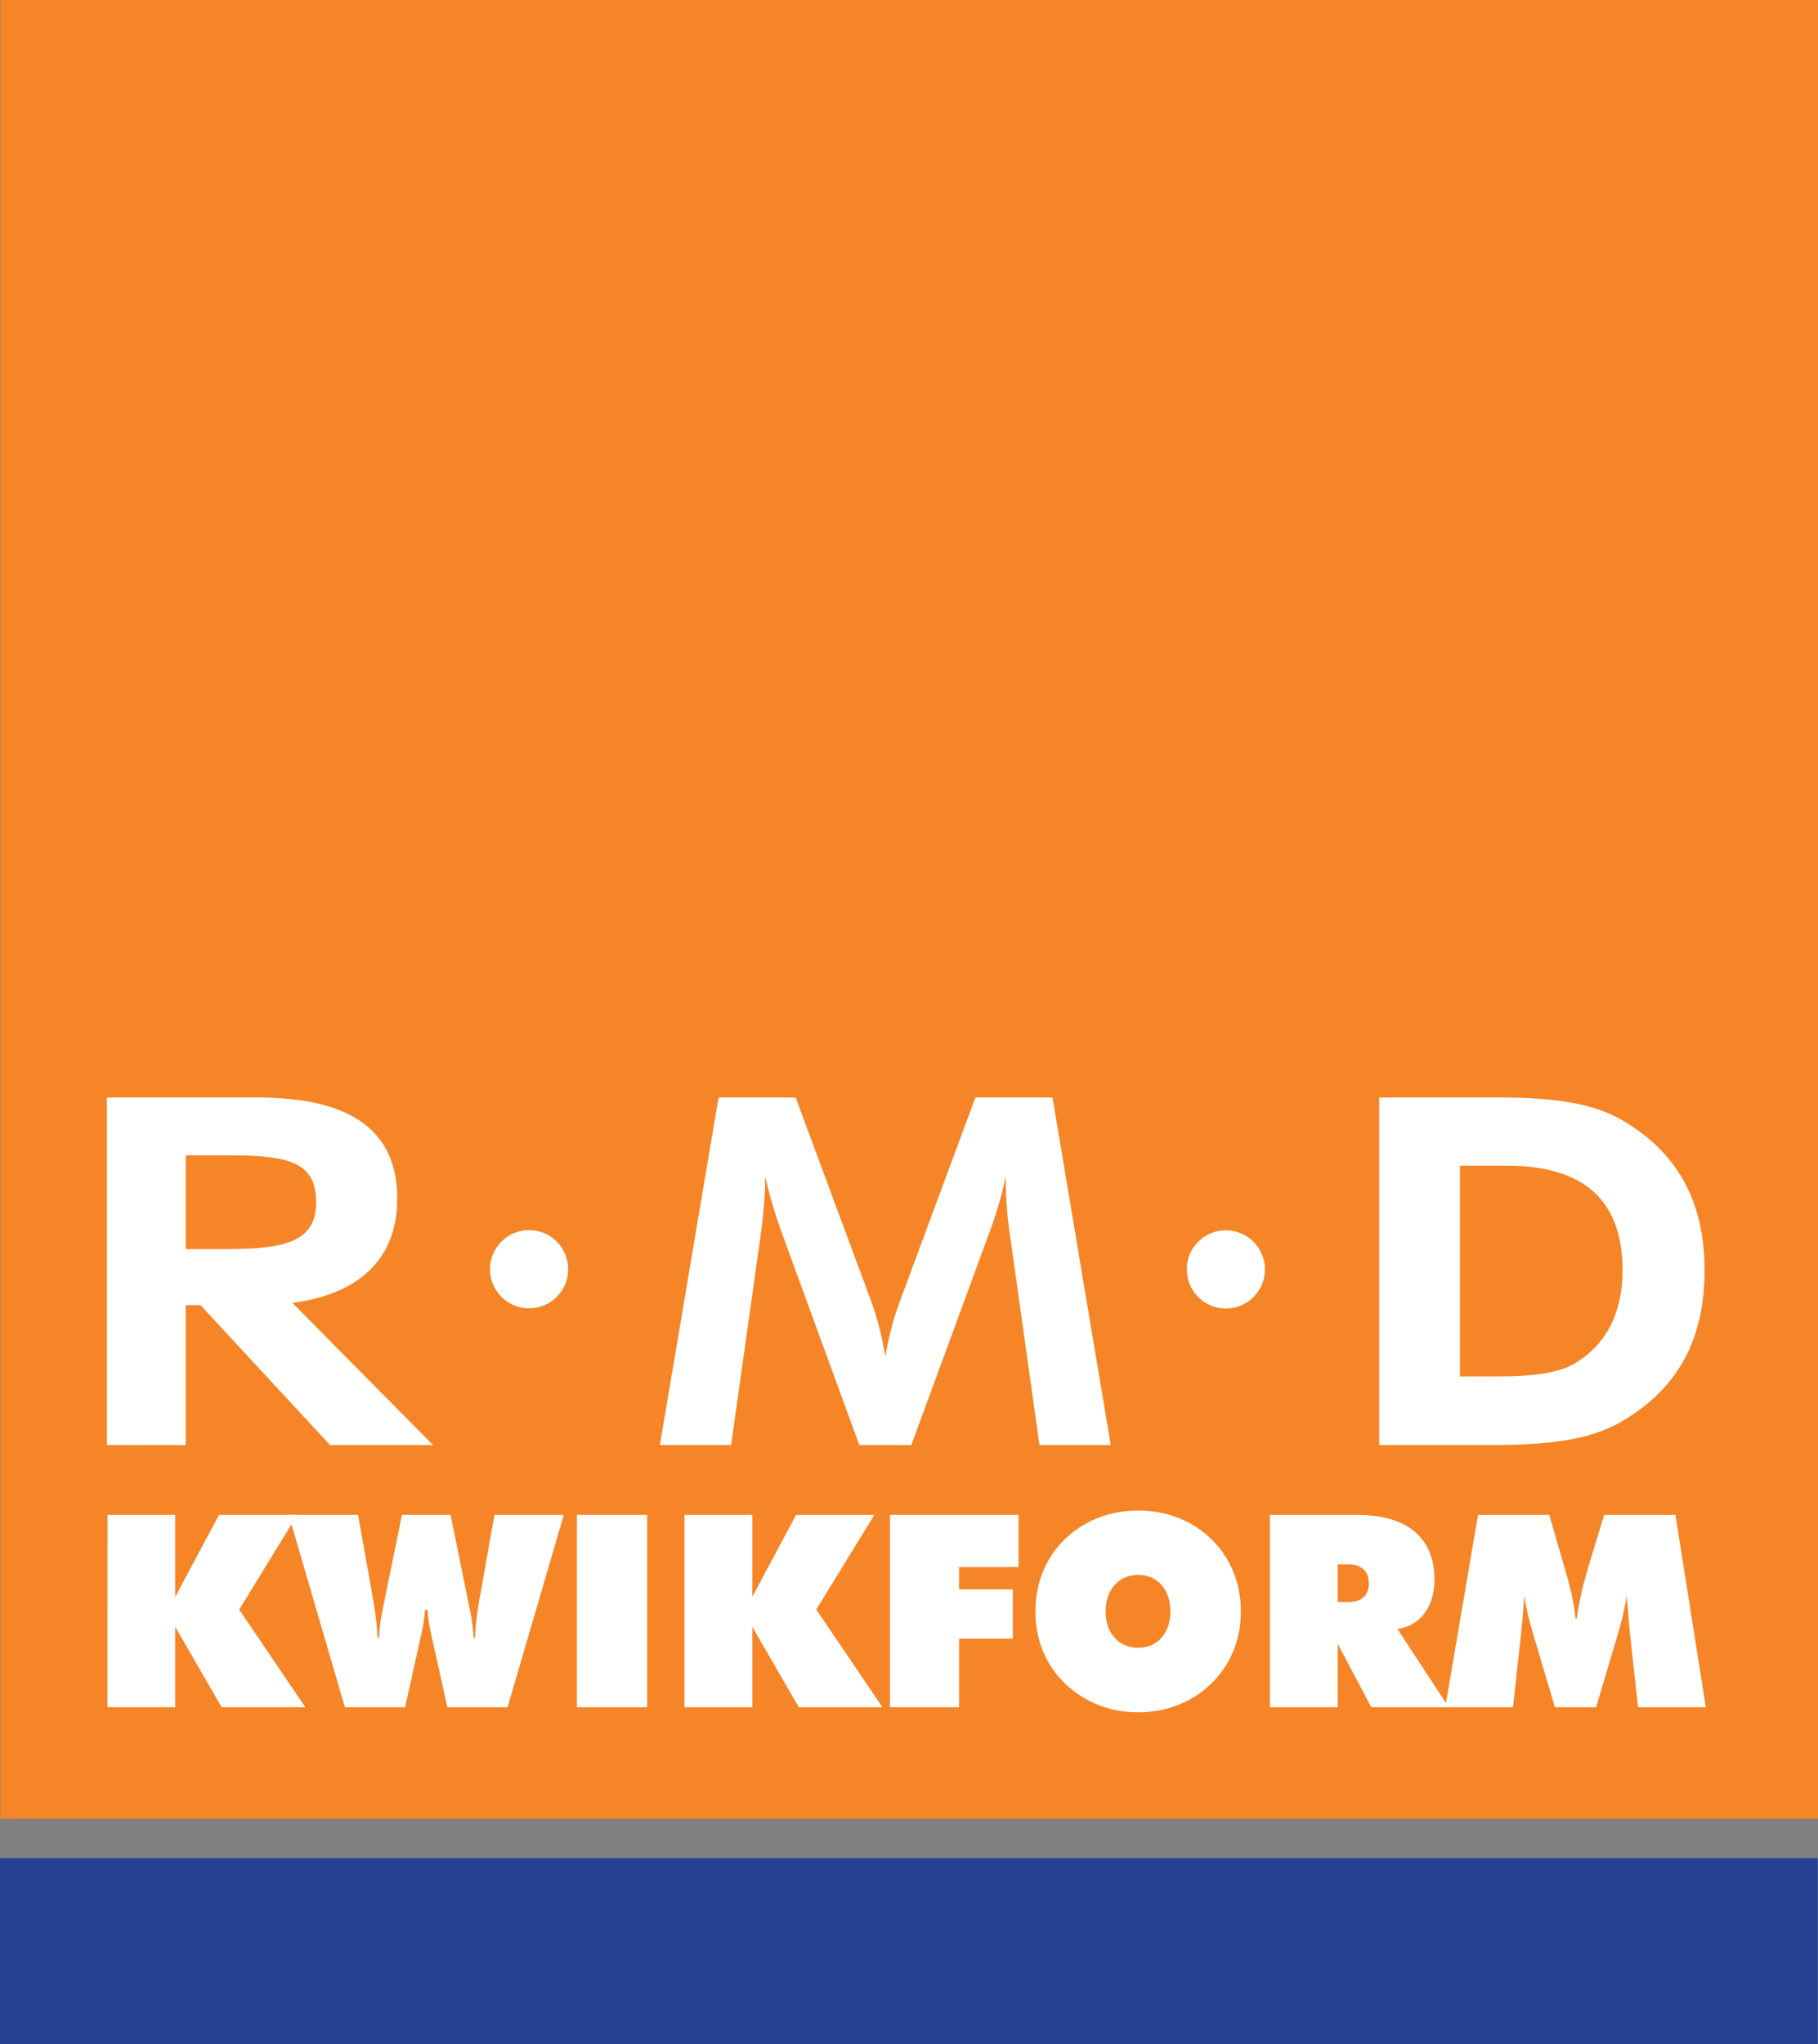
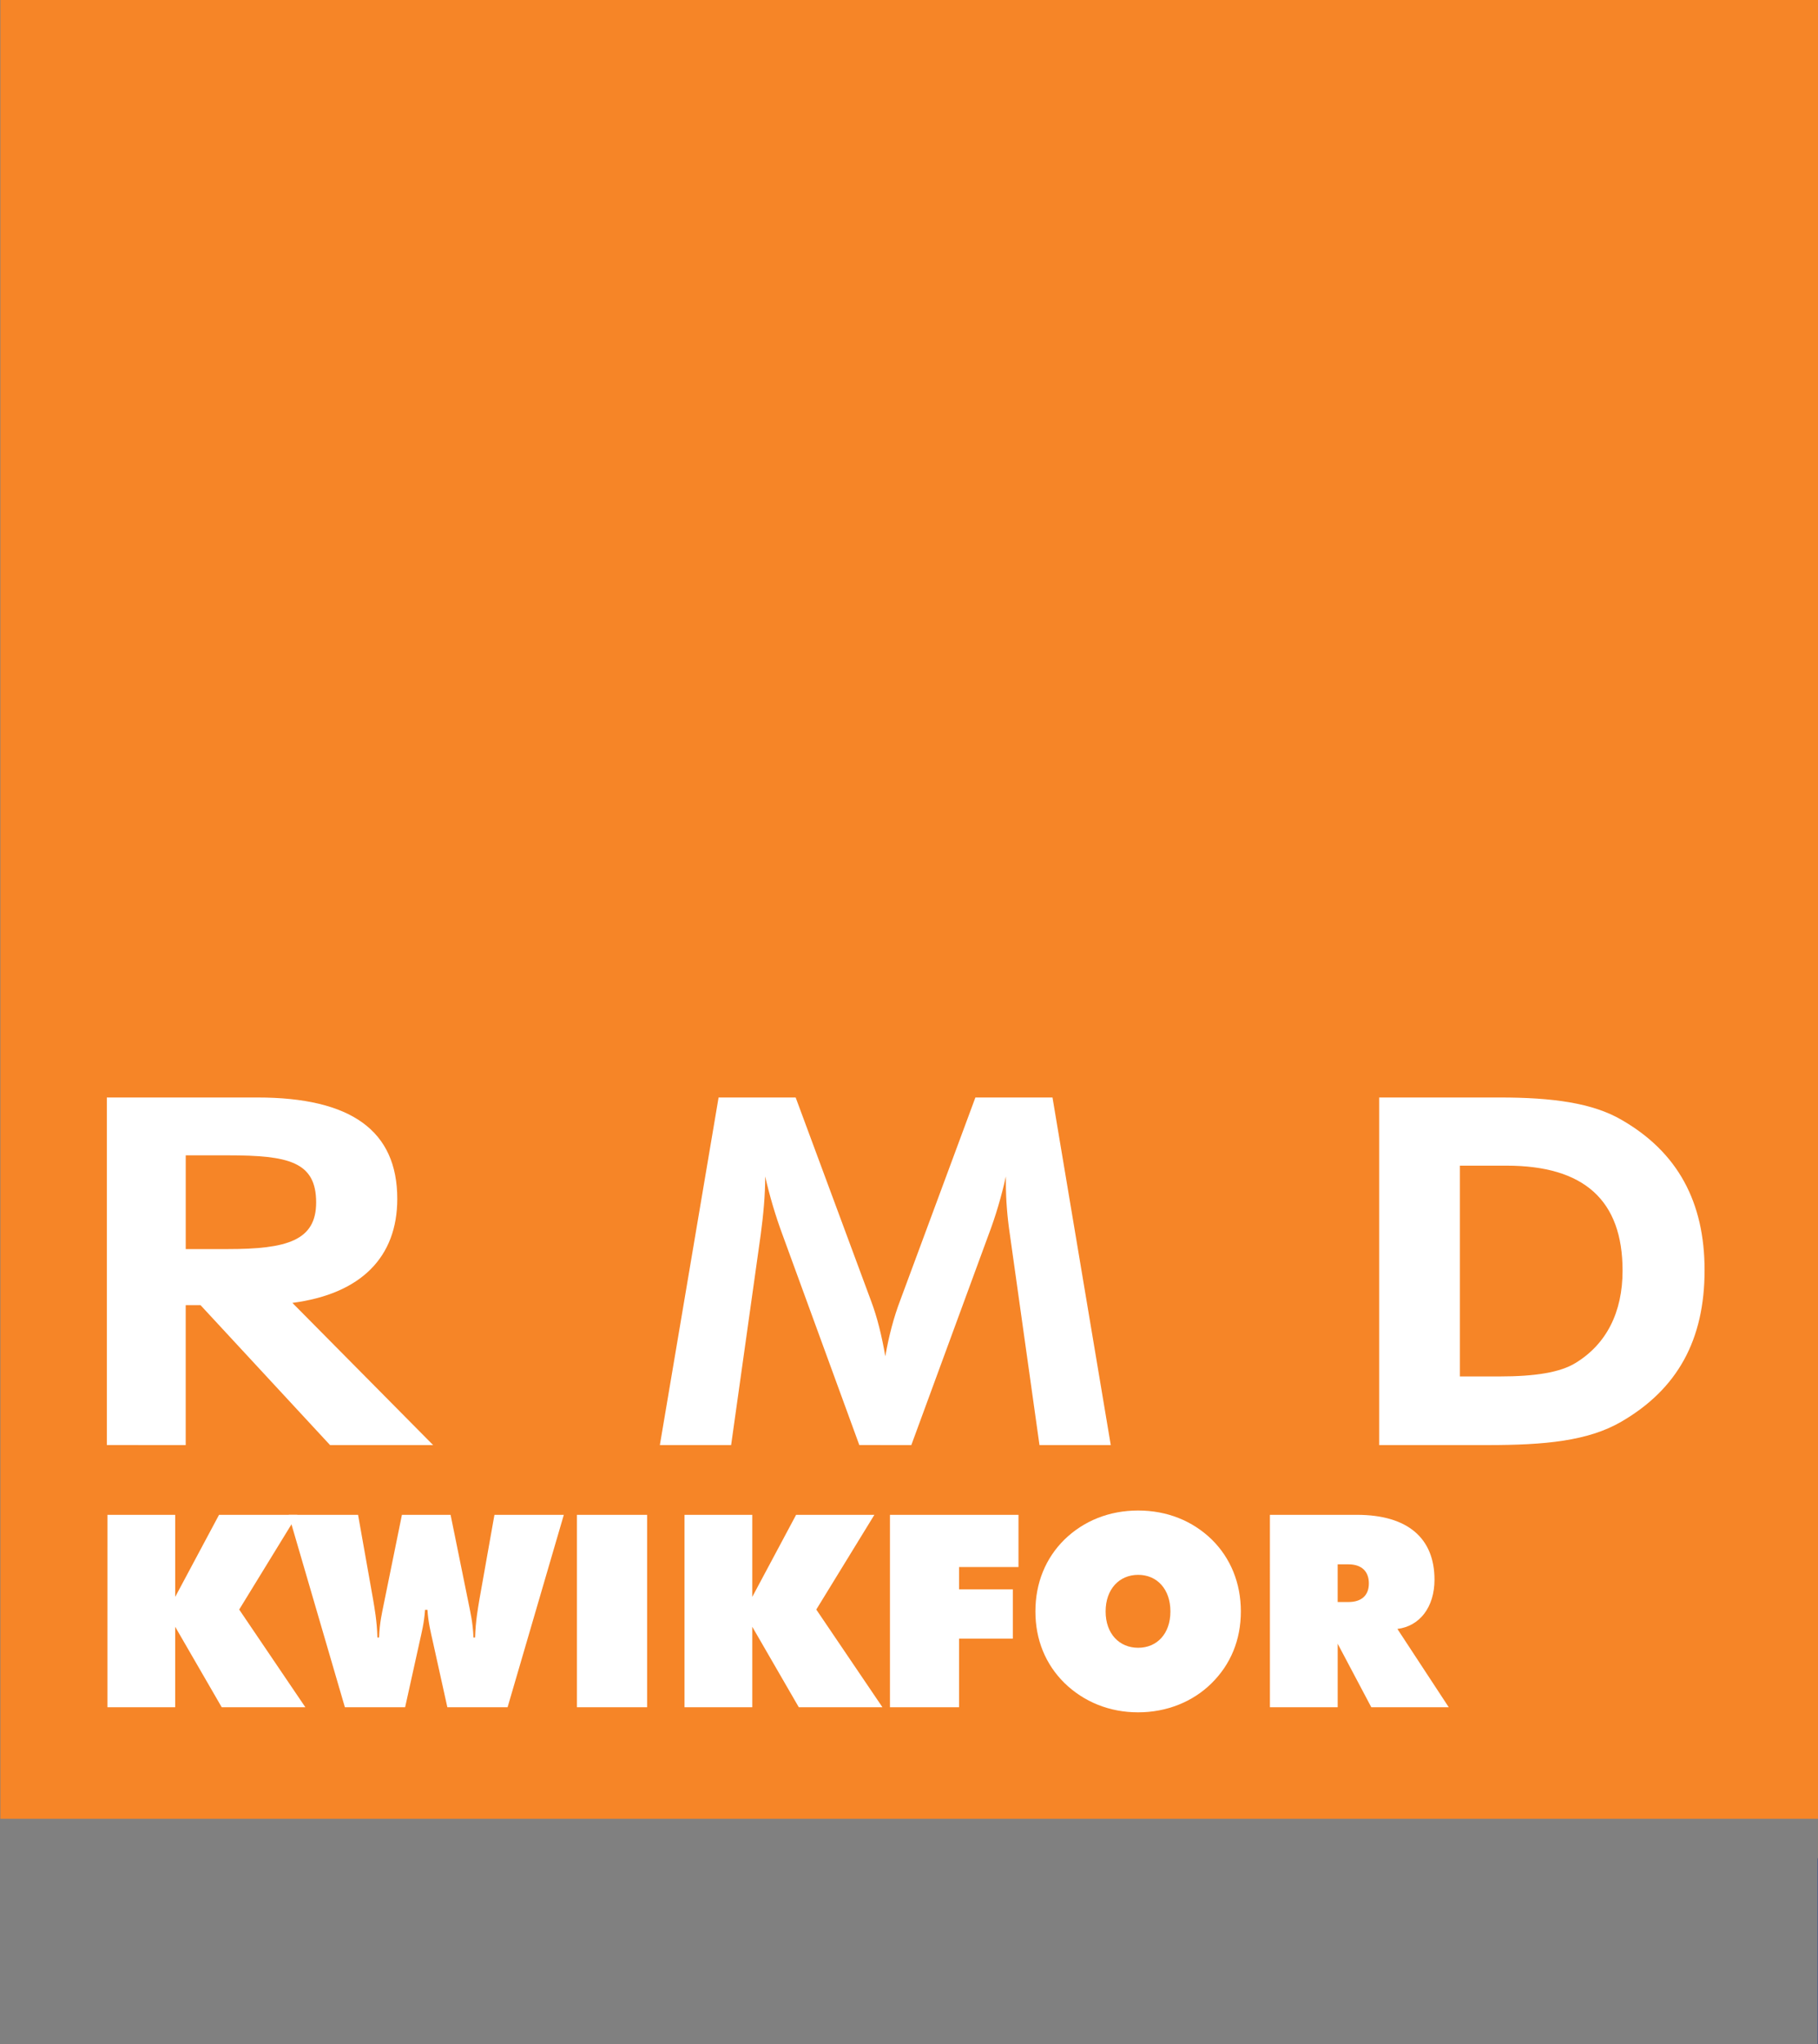
<svg xmlns="http://www.w3.org/2000/svg" xmlns:ns1="http://www.inkscape.org/namespaces/inkscape" xmlns:ns2="http://sodipodi.sourceforge.net/DTD/sodipodi-0.dtd" width="100mm" height="112.361mm" viewBox="0 0 100 112.361" version="1.1" id="svg21900" ns1:version="0.92.0 r15299" ns2:docname="rmd kwikform.svg">
  <rect x="0" y="0" width="100" height="112.361" fill="#808080" stroke="none" />
  <defs id="defs21894">
    <clipPath id="clipPath12389" clipPathUnits="userSpaceOnUse">
      <path ns1:connector-curvature="0" id="path12387" d="M 57.901,57.901 H 341.365 V 376.406 H 57.901 Z" />
    </clipPath>
  </defs>
  <ns2:namedview id="base" pagecolor="#ffffff" bordercolor="#666666" borderopacity="1.0" ns1:pageopacity="0.0" ns1:pageshadow="2" ns1:zoom="1.2550864" ns1:cx="331.20263" ns1:cy="212.33597" ns1:document-units="mm" ns1:current-layer="layer1" showgrid="false" fit-margin-top="0" fit-margin-left="0" fit-margin-right="0" fit-margin-bottom="0" ns1:window-width="1280" ns1:window-height="744" ns1:window-x="-4" ns1:window-y="-4" ns1:window-maximized="1" />
  <g ns1:label="Layer 1" ns1:groupmode="layer" id="layer1" transform="translate(-25.595,-169.088)">
    <path d="M 25.615,269.068 H 125.595 V 169.088 H 25.615 Z" style="fill:#f68527;fill-opacity:1;fill-rule:nonzero;stroke:none;stroke-width:0.353" id="path12381" ns1:connector-curvature="0" />
    <path ns1:connector-curvature="0" id="path12393" style="fill:#ffffff;fill-opacity:1;fill-rule:nonzero;stroke:none;stroke-width:0.353" d="m 38.128,237.751 c 3.254,0 4.857,-0.468 4.857,-2.564 0,-2.243 -1.529,-2.589 -4.857,-2.589 h -2.317 v 5.153 z m -6.656,10.773 v -19.106 h 8.283 c 5.152,0 7.692,1.824 7.692,5.572 0,3.205 -1.997,5.226 -5.769,5.719 l 7.741,7.815 h -5.67 l -7.125,-7.692 h -0.814 v 7.692 z" />
    <path ns1:connector-curvature="0" id="path12397" style="fill:#ffffff;fill-opacity:1;fill-rule:nonzero;stroke:none;stroke-width:0.353" d="m 67.685,233.757 c 0,1.035 -0.099,2.095 -0.247,3.205 l -1.627,11.562 h -3.92 l 3.23,-19.106 h 4.24 l 4.142,11.168 c 0.345,0.912 0.592,1.923 0.789,3.057 0.197,-1.134 0.468,-2.145 0.814,-3.057 l 4.141,-11.168 h 4.241 l 3.205,19.106 H 82.772 L 81.146,236.962 c -0.148,-0.986 -0.222,-1.947 -0.222,-2.835 v -0.37 c -0.246,1.109 -0.567,2.194 -0.961,3.229 l -4.24,11.538 H 72.862 L 68.646,236.986 c -0.394,-1.06 -0.715,-2.145 -0.961,-3.229" />
    <path ns1:connector-curvature="0" id="path12401" style="fill:#ffffff;fill-opacity:1;fill-rule:nonzero;stroke:none;stroke-width:0.353" d="m 112.256,244.013 c 1.701,-1.035 2.589,-2.786 2.589,-5.079 0,-3.87 -2.12,-5.769 -6.385,-5.769 h -2.564 v 11.587 h 2.194 c 1.948,0 3.328,-0.222 4.166,-0.739 m -10.798,-14.595 h 6.632 c 2.885,0 5.103,0.296 6.706,1.233 3.082,1.775 4.56,4.512 4.56,8.259 0,3.821 -1.479,6.533 -4.585,8.333 -1.824,1.06 -4.216,1.282 -7.322,1.282 h -5.991 z" />
    <path ns1:connector-curvature="0" id="path12405" style="fill:#ffffff;fill-opacity:1;fill-rule:nonzero;stroke:none;stroke-width:0.353" d="m 31.505,252.36 h 3.727 v 4.511 l 2.411,-4.511 h 4.304 l -3.195,5.206 3.639,5.37 h -4.601 l -2.559,-4.423 v 4.423 h -3.727 z" />
    <path ns1:connector-curvature="0" id="path12409" style="fill:#ffffff;fill-opacity:1;fill-rule:nonzero;stroke:none;stroke-width:0.353" d="m 48.678,259.327 -0.799,3.609 h -3.313 l -3.091,-10.576 h 3.816 l 0.828,4.659 c 0.074,0.458 0.207,1.139 0.237,2.086 h 0.089 c 0.03,-0.829 0.177,-1.42 0.252,-1.804 l 1.006,-4.941 h 2.677 l 1.006,4.941 c 0.074,0.384 0.222,0.976 0.252,1.804 h 0.089 c 0.03,-0.947 0.163,-1.627 0.237,-2.086 l 0.828,-4.659 h 3.816 L 53.515,262.936 h -3.313 l -0.799,-3.609 c -0.104,-0.473 -0.252,-1.035 -0.296,-1.746 h -0.133 c -0.044,0.711 -0.193,1.272 -0.296,1.746" />
    <path d="m 57.33,252.36 h 3.86 v 10.576 H 57.33 Z" style="fill:#ffffff;fill-opacity:1;fill-rule:nonzero;stroke:none;stroke-width:0.353" id="path12411" ns1:connector-curvature="0" />
    <path ns1:connector-curvature="0" id="path12415" style="fill:#ffffff;fill-opacity:1;fill-rule:nonzero;stroke:none;stroke-width:0.353" d="m 63.247,252.36 h 3.727 v 4.511 l 2.411,-4.511 h 4.305 l -3.195,5.206 3.639,5.37 h -4.601 l -2.559,-4.423 v 4.423 h -3.727 z" />
    <path ns1:connector-curvature="0" id="path12419" style="fill:#ffffff;fill-opacity:1;fill-rule:nonzero;stroke:none;stroke-width:0.353" d="m 74.547,252.36 h 7.07 v 2.869 h -3.269 v 1.228 h 2.958 v 2.707 h -2.958 v 3.772 h -3.801 z" />
    <path ns1:connector-curvature="0" id="path12423" style="fill:#ffffff;fill-opacity:1;fill-rule:nonzero;stroke:none;stroke-width:0.353" d="m 89.974,257.67 c 0,-1.228 -0.739,-2.012 -1.774,-2.012 -1.036,0 -1.79,0.784 -1.79,2.012 0,1.228 0.754,1.997 1.79,1.997 1.035,0 1.774,-0.769 1.774,-1.997 m 2.263,3.949 c -1.035,1.021 -2.47,1.597 -4.038,1.597 -1.583,0 -2.988,-0.577 -4.053,-1.612 -1.035,-1.021 -1.598,-2.367 -1.598,-3.935 0,-1.568 0.563,-2.929 1.598,-3.95 1.065,-1.035 2.47,-1.597 4.053,-1.597 1.583,0 2.988,0.562 4.053,1.597 1.035,1.021 1.597,2.397 1.597,3.95 0,1.568 -0.562,2.914 -1.612,3.949" />
    <path ns1:connector-curvature="0" id="path12427" style="fill:#ffffff;fill-opacity:1;fill-rule:nonzero;stroke:none;stroke-width:0.353" d="m 99.174,257.152 h 0.592 c 0.725,0 1.124,-0.37 1.124,-1.021 0,-0.651 -0.385,-1.05 -1.124,-1.05 h -0.592 z m -3.727,-4.793 h 4.778 c 2.825,0 4.275,1.302 4.275,3.565 0,1.509 -0.814,2.559 -2.041,2.707 l 2.825,4.305 h -4.26 l -1.849,-3.491 v 3.491 h -3.727 z" />
-     <path ns1:connector-curvature="0" id="path12431" style="fill:#ffffff;fill-opacity:1;fill-rule:nonzero;stroke:none;stroke-width:0.353" d="m 115.237,258.75 c -0.044,-0.429 -0.089,-1.079 -0.163,-1.937 -0.118,0.769 -0.296,1.449 -0.473,2.056 l -1.212,4.068 h -2.263 l -1.213,-4.068 c -0.177,-0.607 -0.355,-1.287 -0.473,-2.056 -0.059,0.725 -0.103,1.375 -0.163,1.937 l -0.459,4.186 h -3.727 l 1.804,-10.576 h 3.92 l 0.755,2.618 c 0.207,0.71 0.532,1.701 0.695,3.091 h 0.059 c 0.193,-1.405 0.518,-2.426 0.725,-3.136 l 0.784,-2.574 h 3.92 l 1.671,10.576 h -3.727 z" />
-     <path d="M 125.577,281.449 H 25.595 V 271.236 h 99.982 z" style="fill:#264192;fill-opacity:1;fill-rule:nonzero;stroke:none;stroke-width:0.353" id="path12433" ns1:connector-curvature="0" />
-     <path ns1:connector-curvature="0" id="path12437" style="fill:#ffffff;fill-opacity:1;fill-rule:nonzero;stroke:none;stroke-width:0.353" d="m 56.848,238.858 c 0,1.187 -0.963,2.15 -2.15,2.15 -1.187,0 -2.15,-0.963 -2.15,-2.15 0,-1.187 0.963,-2.151 2.15,-2.151 1.187,0 2.15,0.963 2.15,2.151" />
-     <path ns1:connector-curvature="0" id="path12441" style="fill:#ffffff;fill-opacity:1;fill-rule:nonzero;stroke:none;stroke-width:0.353" d="m 95.173,238.869 c 0,1.187 -0.963,2.15 -2.15,2.15 -1.187,0 -2.15,-0.963 -2.15,-2.15 0,-1.187 0.962,-2.151 2.15,-2.151 1.187,0 2.15,0.963 2.15,2.151" />
+     <path d="M 125.577,281.449 V 271.236 h 99.982 z" style="fill:#264192;fill-opacity:1;fill-rule:nonzero;stroke:none;stroke-width:0.353" id="path12433" ns1:connector-curvature="0" />
  </g>
</svg>